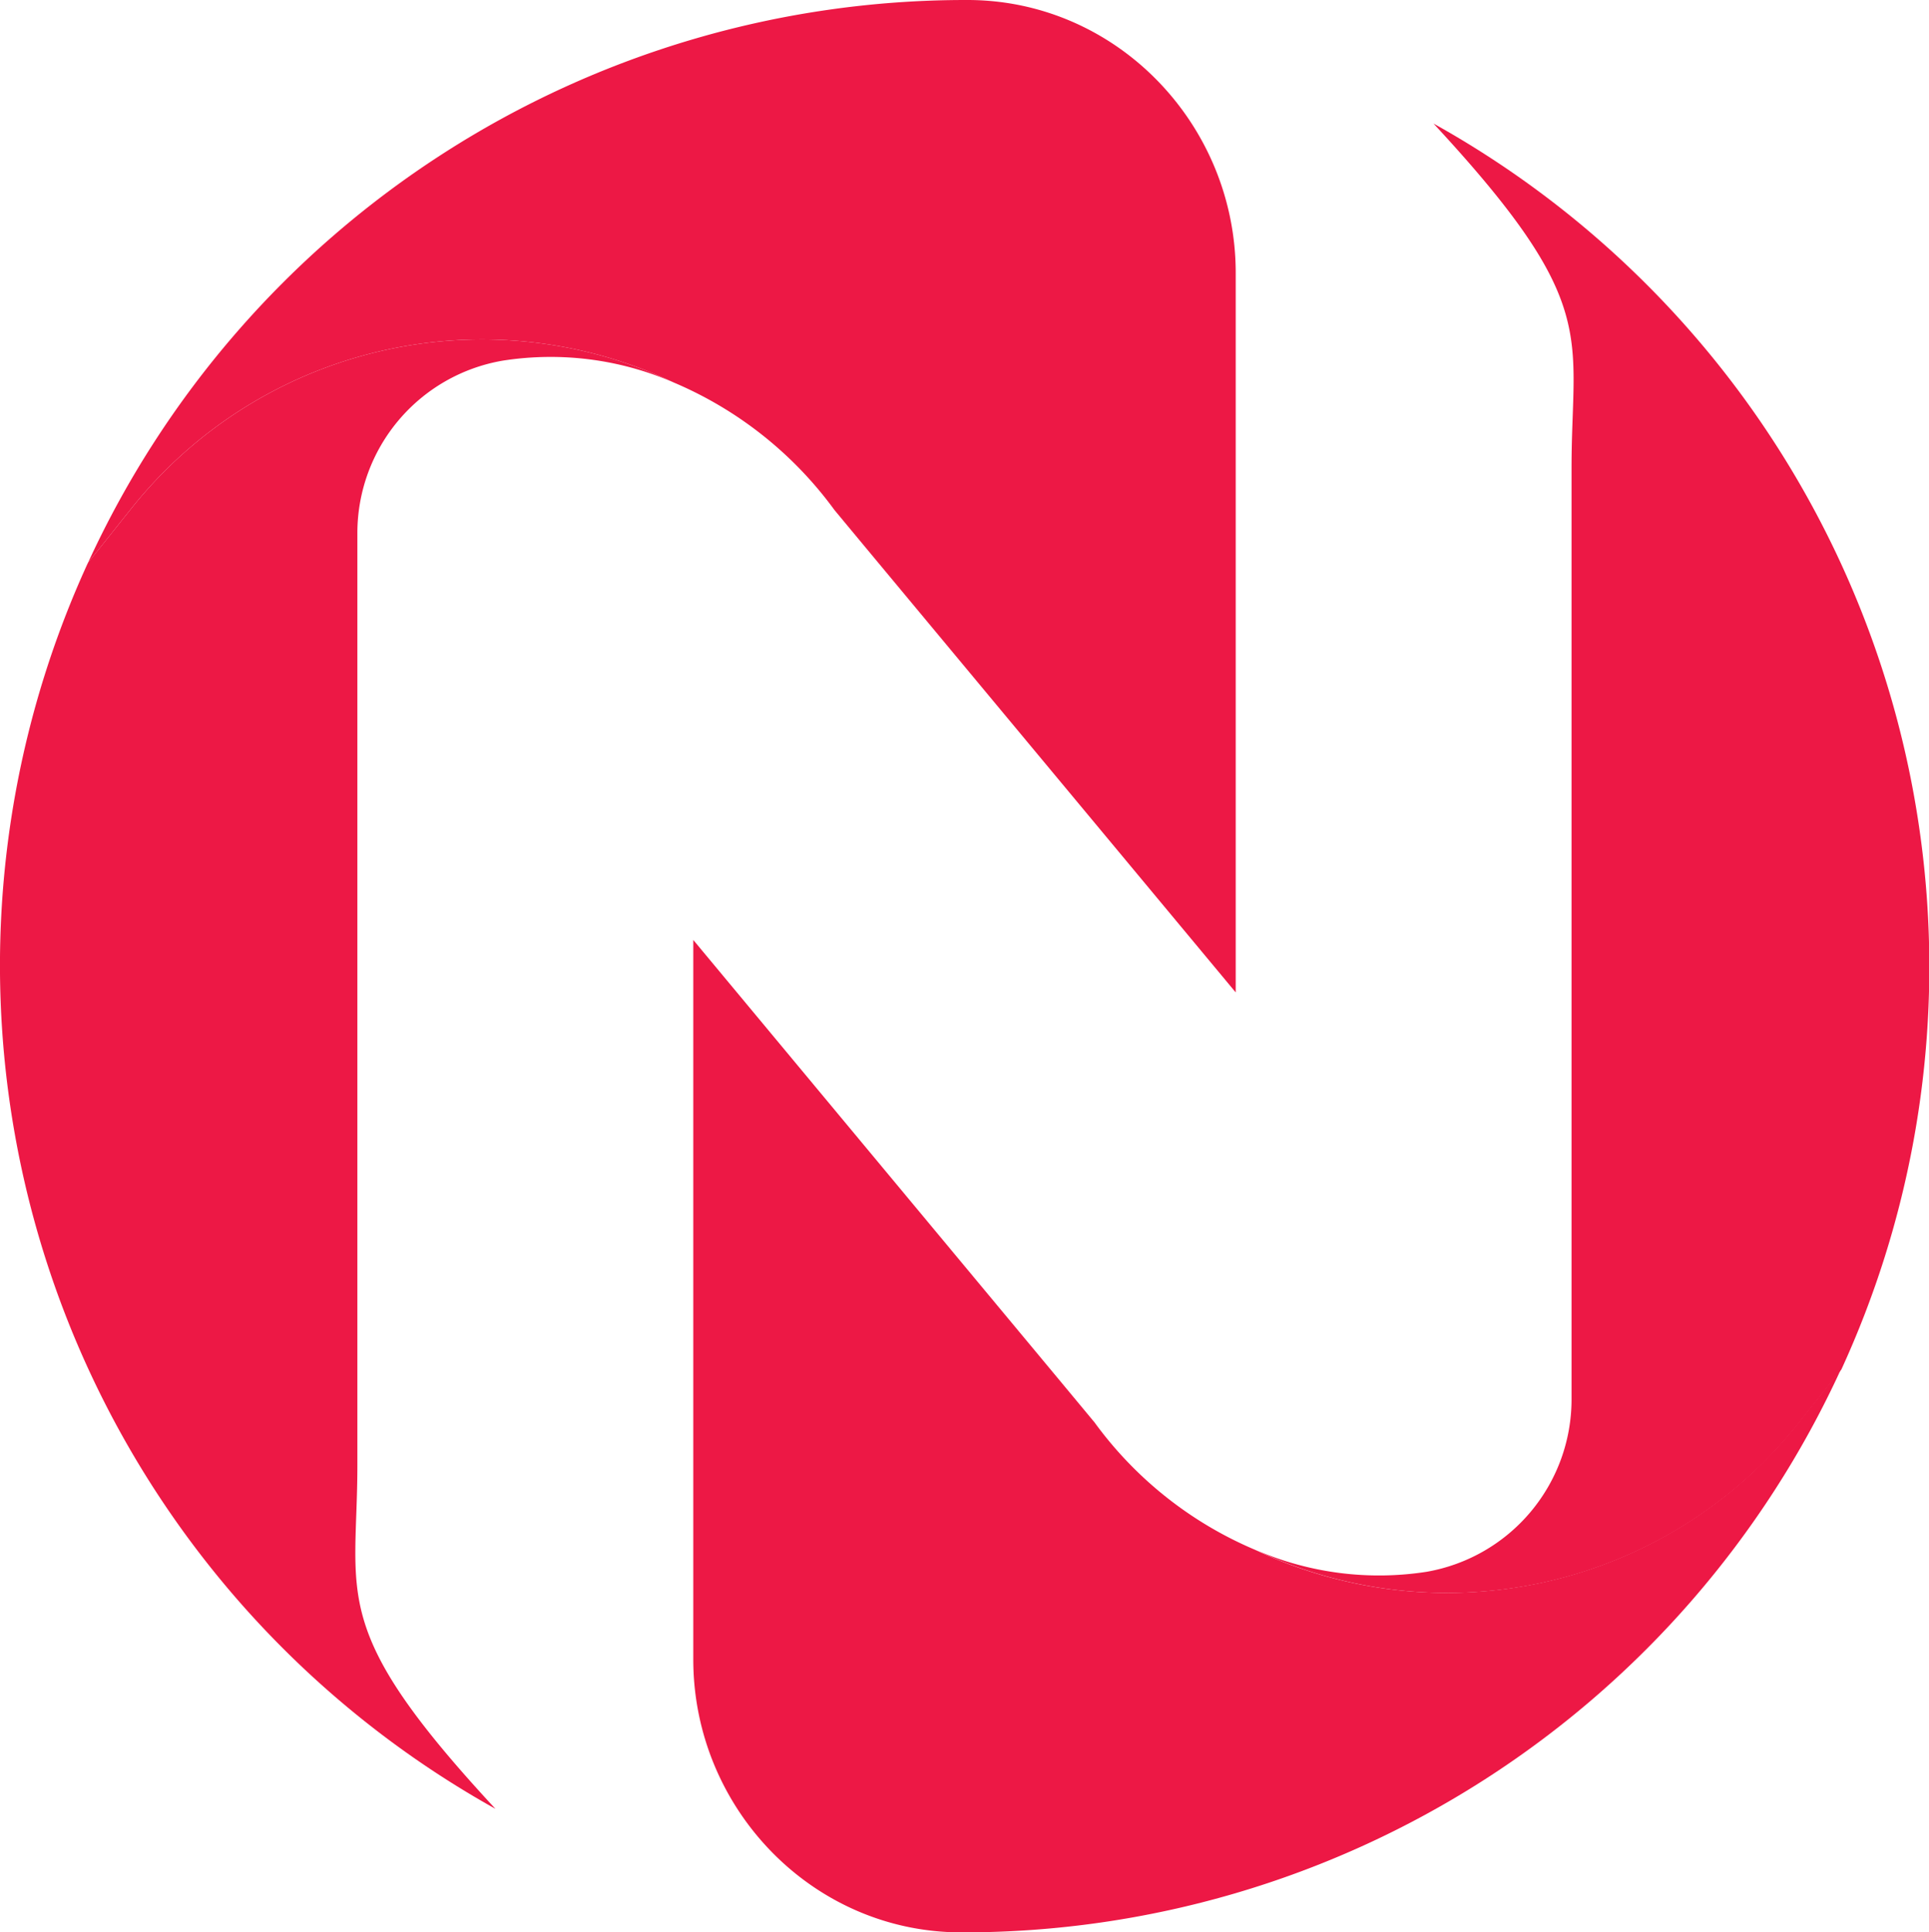
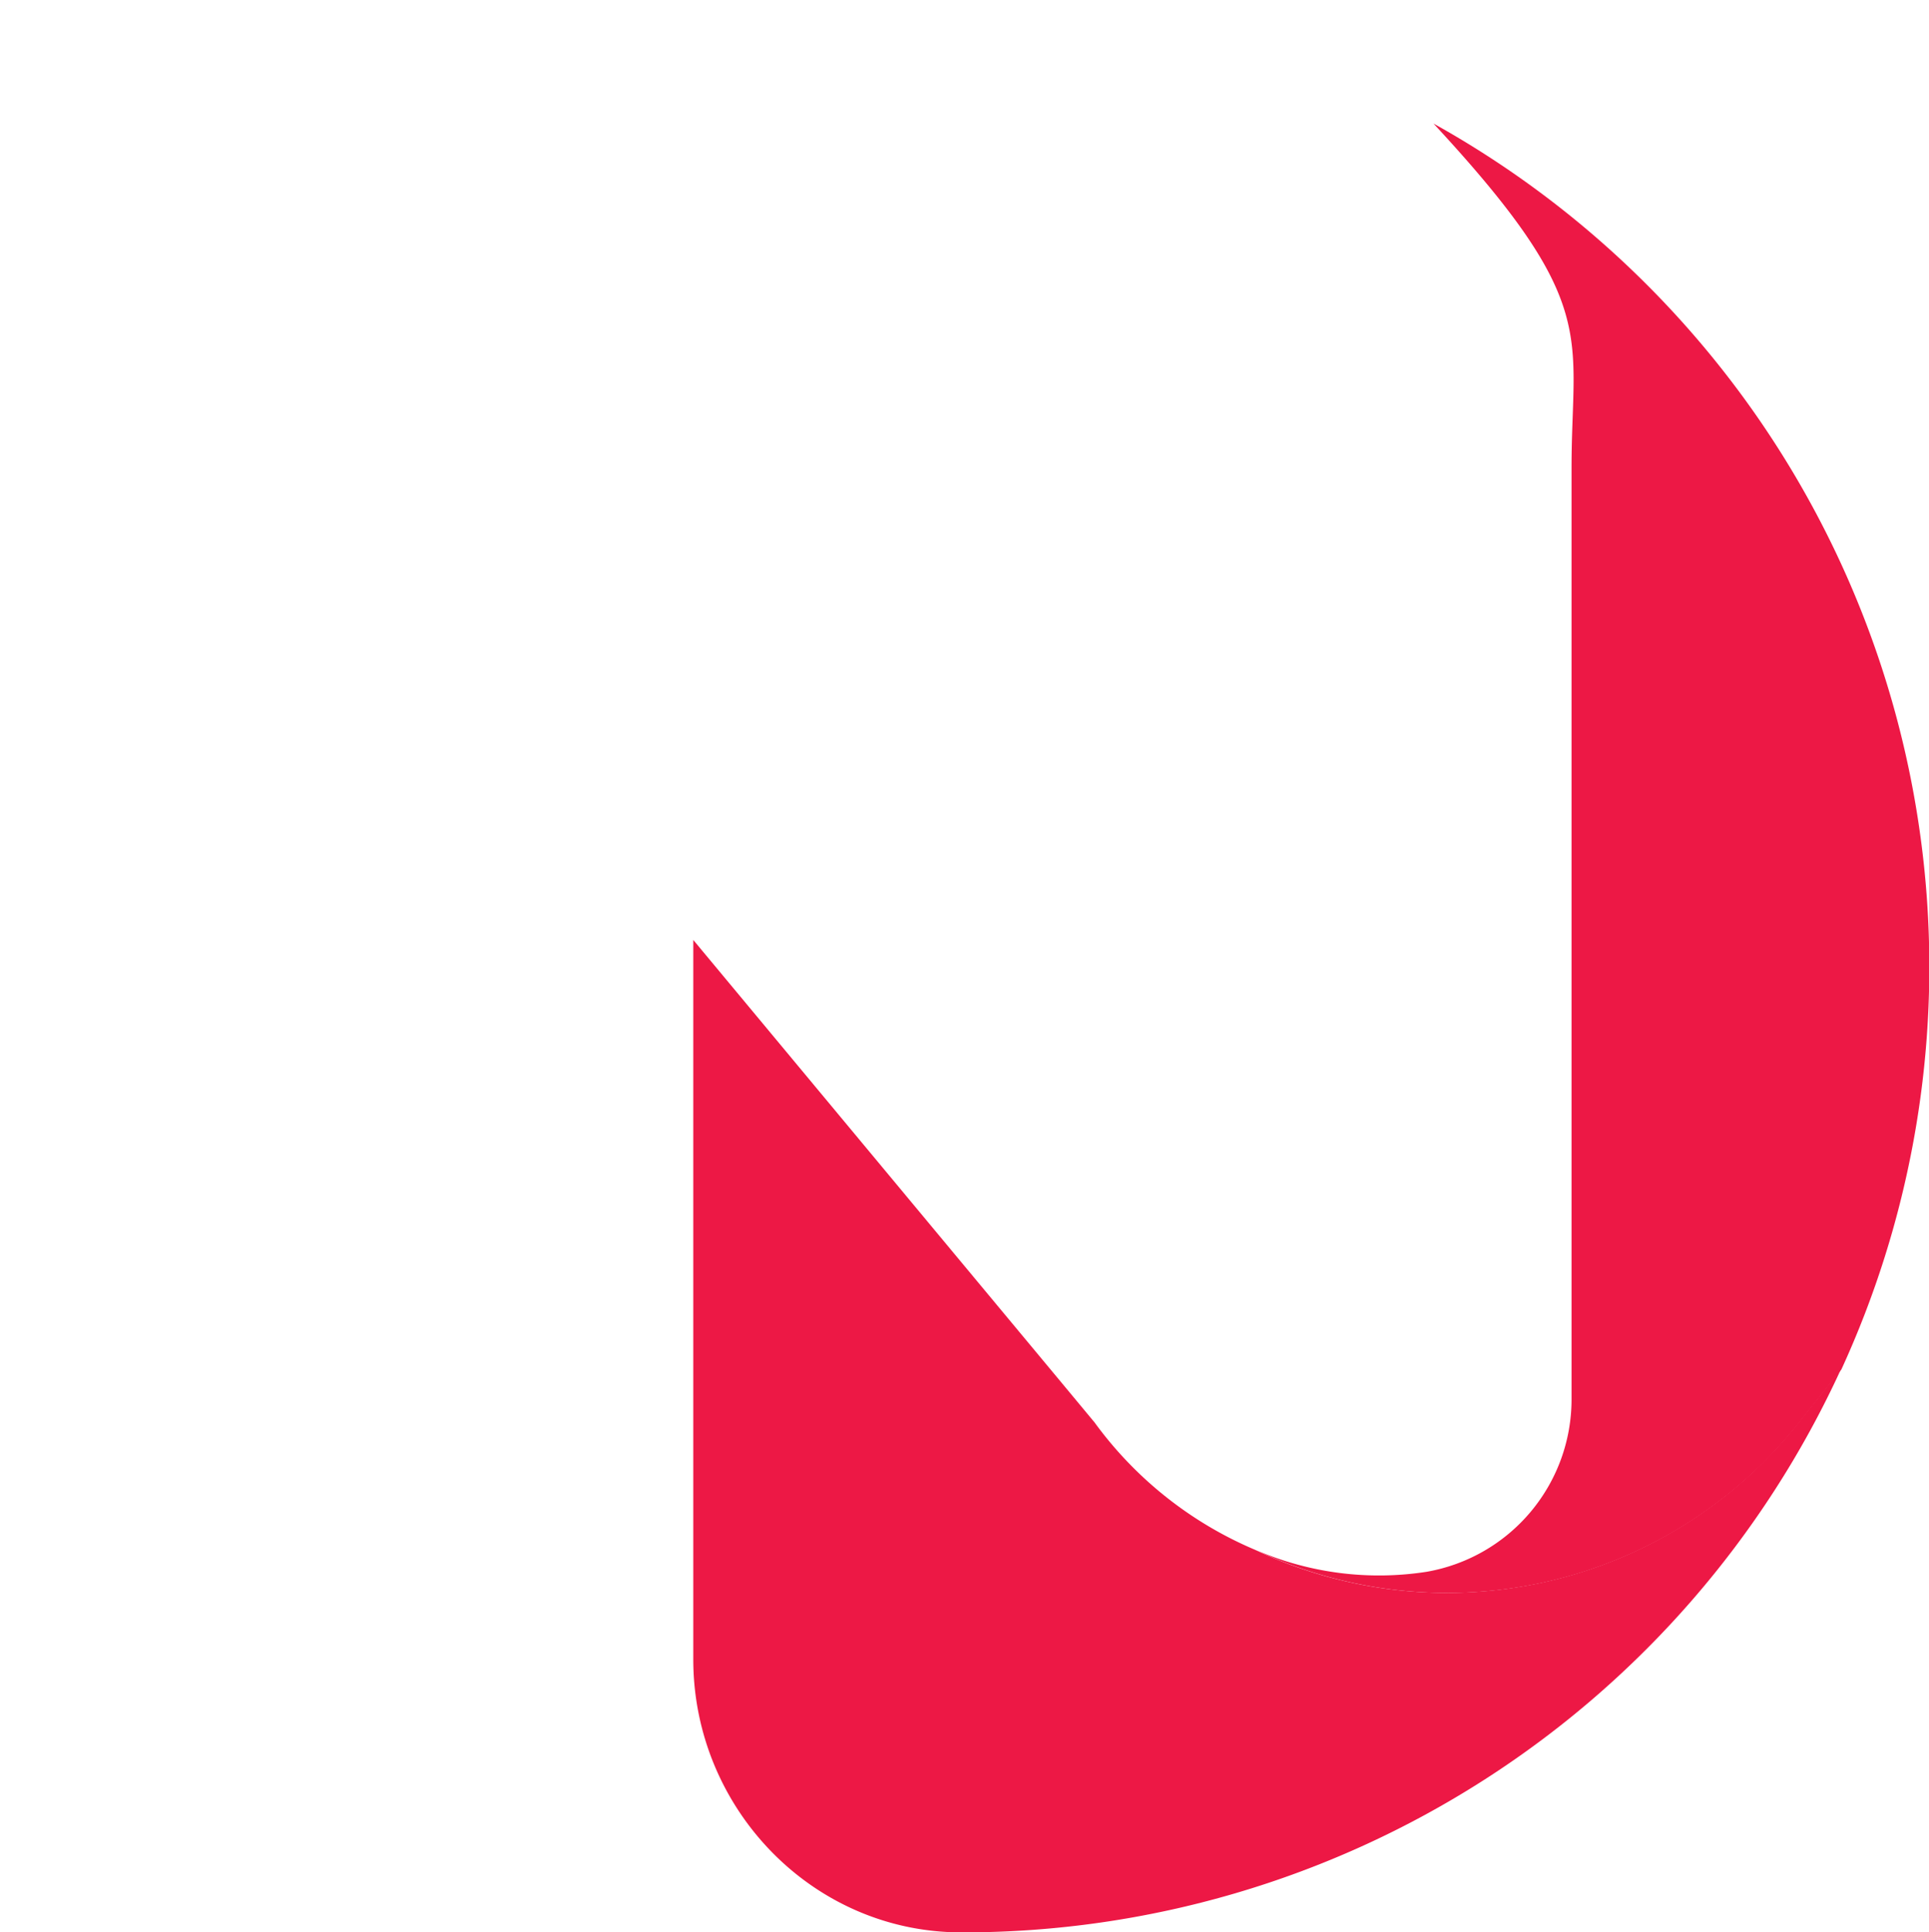
<svg xmlns="http://www.w3.org/2000/svg" id="Layer_1" data-name="Layer 1" viewBox="0 0 251.53 251.98">
  <defs>
    <style>.cls-1{fill:#ed1845;}</style>
  </defs>
  <path class="cls-1" d="M179.59,217.82a50,50,0,0,1-20.9-16.6l-3.87-4.66-48.45-58.25v93.81c0,19.38,15.49,35.55,34.86,35.6h.37A125.88,125.88,0,0,0,256,194.33l-5.68,7.13A58.48,58.48,0,0,1,179.59,217.82Z" transform="translate(-15.97 -15.74)" />
  <path class="cls-1" d="M202.89,31.85c21.88,23.59,18,27.53,18,44.85V198.22A22.82,22.82,0,0,1,202,220.7a40.45,40.45,0,0,1-22.36-2.88,58.48,58.48,0,0,0,70.75-16.36l5.68-7.13.05-.11A125.87,125.87,0,0,0,202.89,31.85Z" transform="translate(-15.97 -15.74)" />
-   <path class="cls-1" d="M103.87,65.64a50.14,50.14,0,0,1,20.91,16.61l3.87,4.66,48.45,58.24V51.34c0-19.37-15.49-35.54-34.87-35.6h-.36A125.9,125.9,0,0,0,27.44,89.14L33.13,82A58.47,58.47,0,0,1,103.87,65.64Z" transform="translate(-15.97 -15.74)" />
-   <path class="cls-1" d="M80.57,251.61c-21.88-23.59-18-27.52-18-44.84V85.25A22.81,22.81,0,0,1,81.52,62.77a40.32,40.32,0,0,1,22.35,2.87A58.47,58.47,0,0,0,33.13,82l-5.69,7.13a.47.47,0,0,1-.05.1A125.91,125.91,0,0,0,80.57,251.61Z" transform="translate(-15.97 -15.74)" />
</svg>